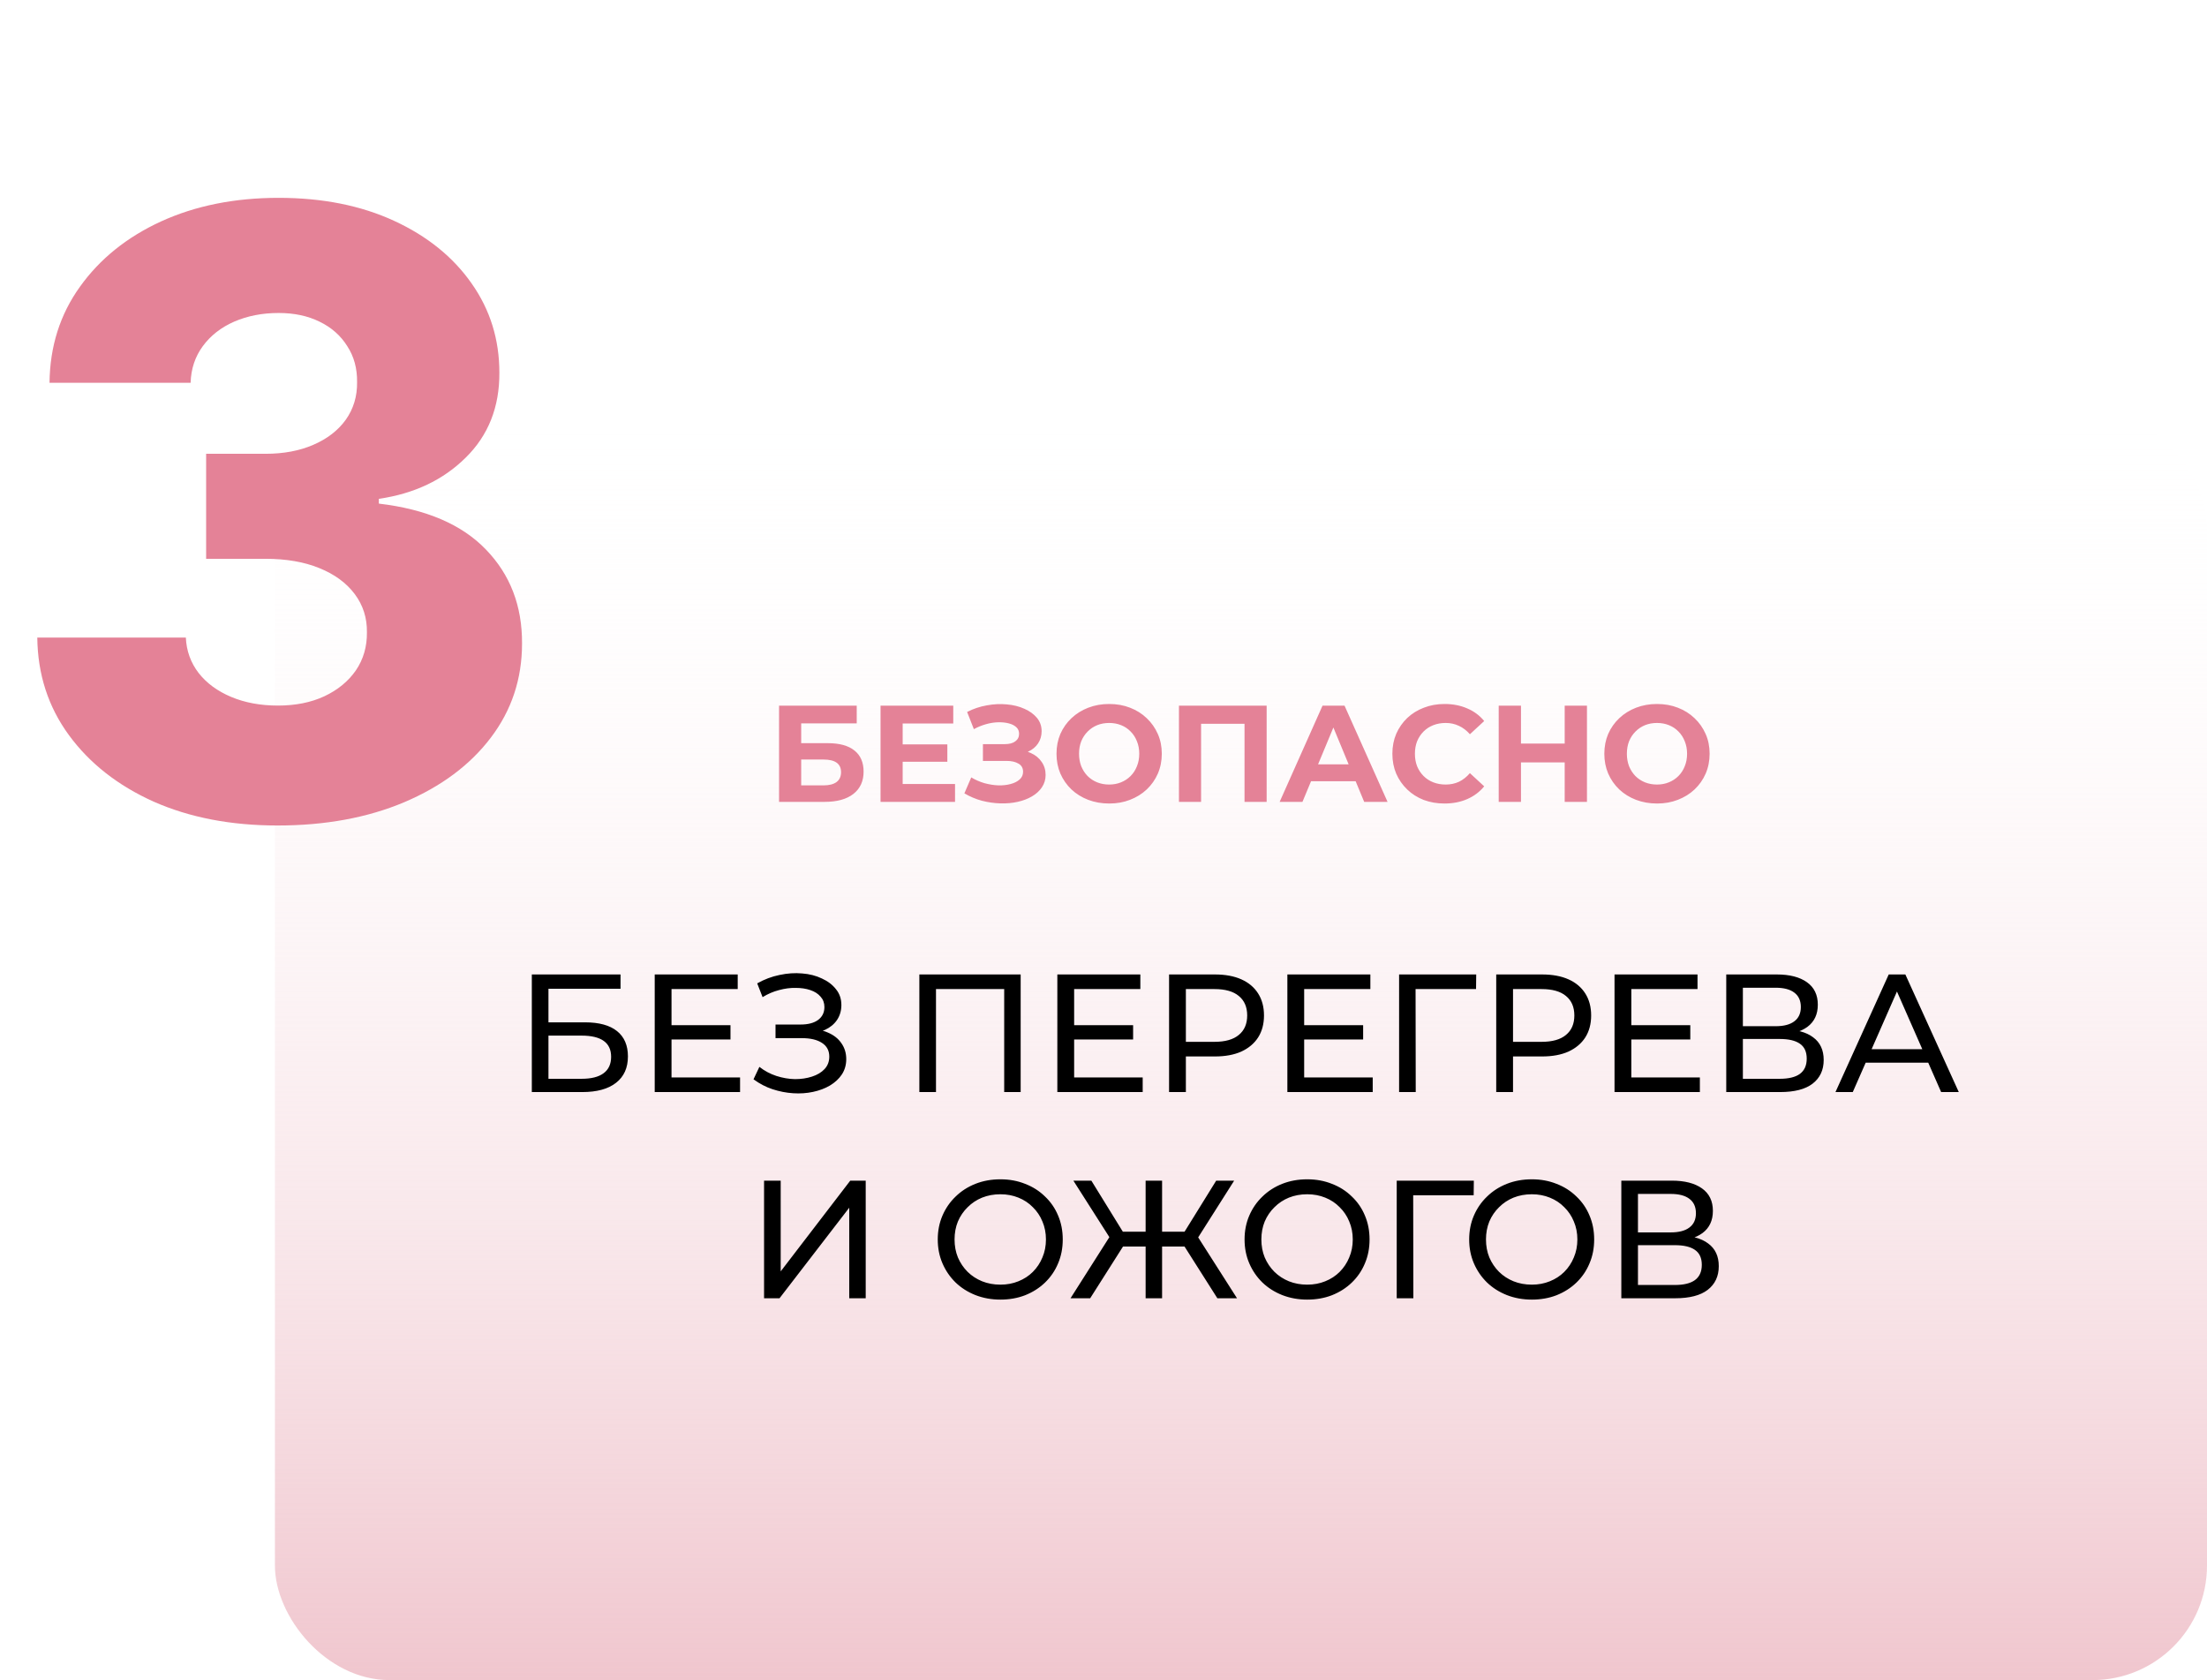
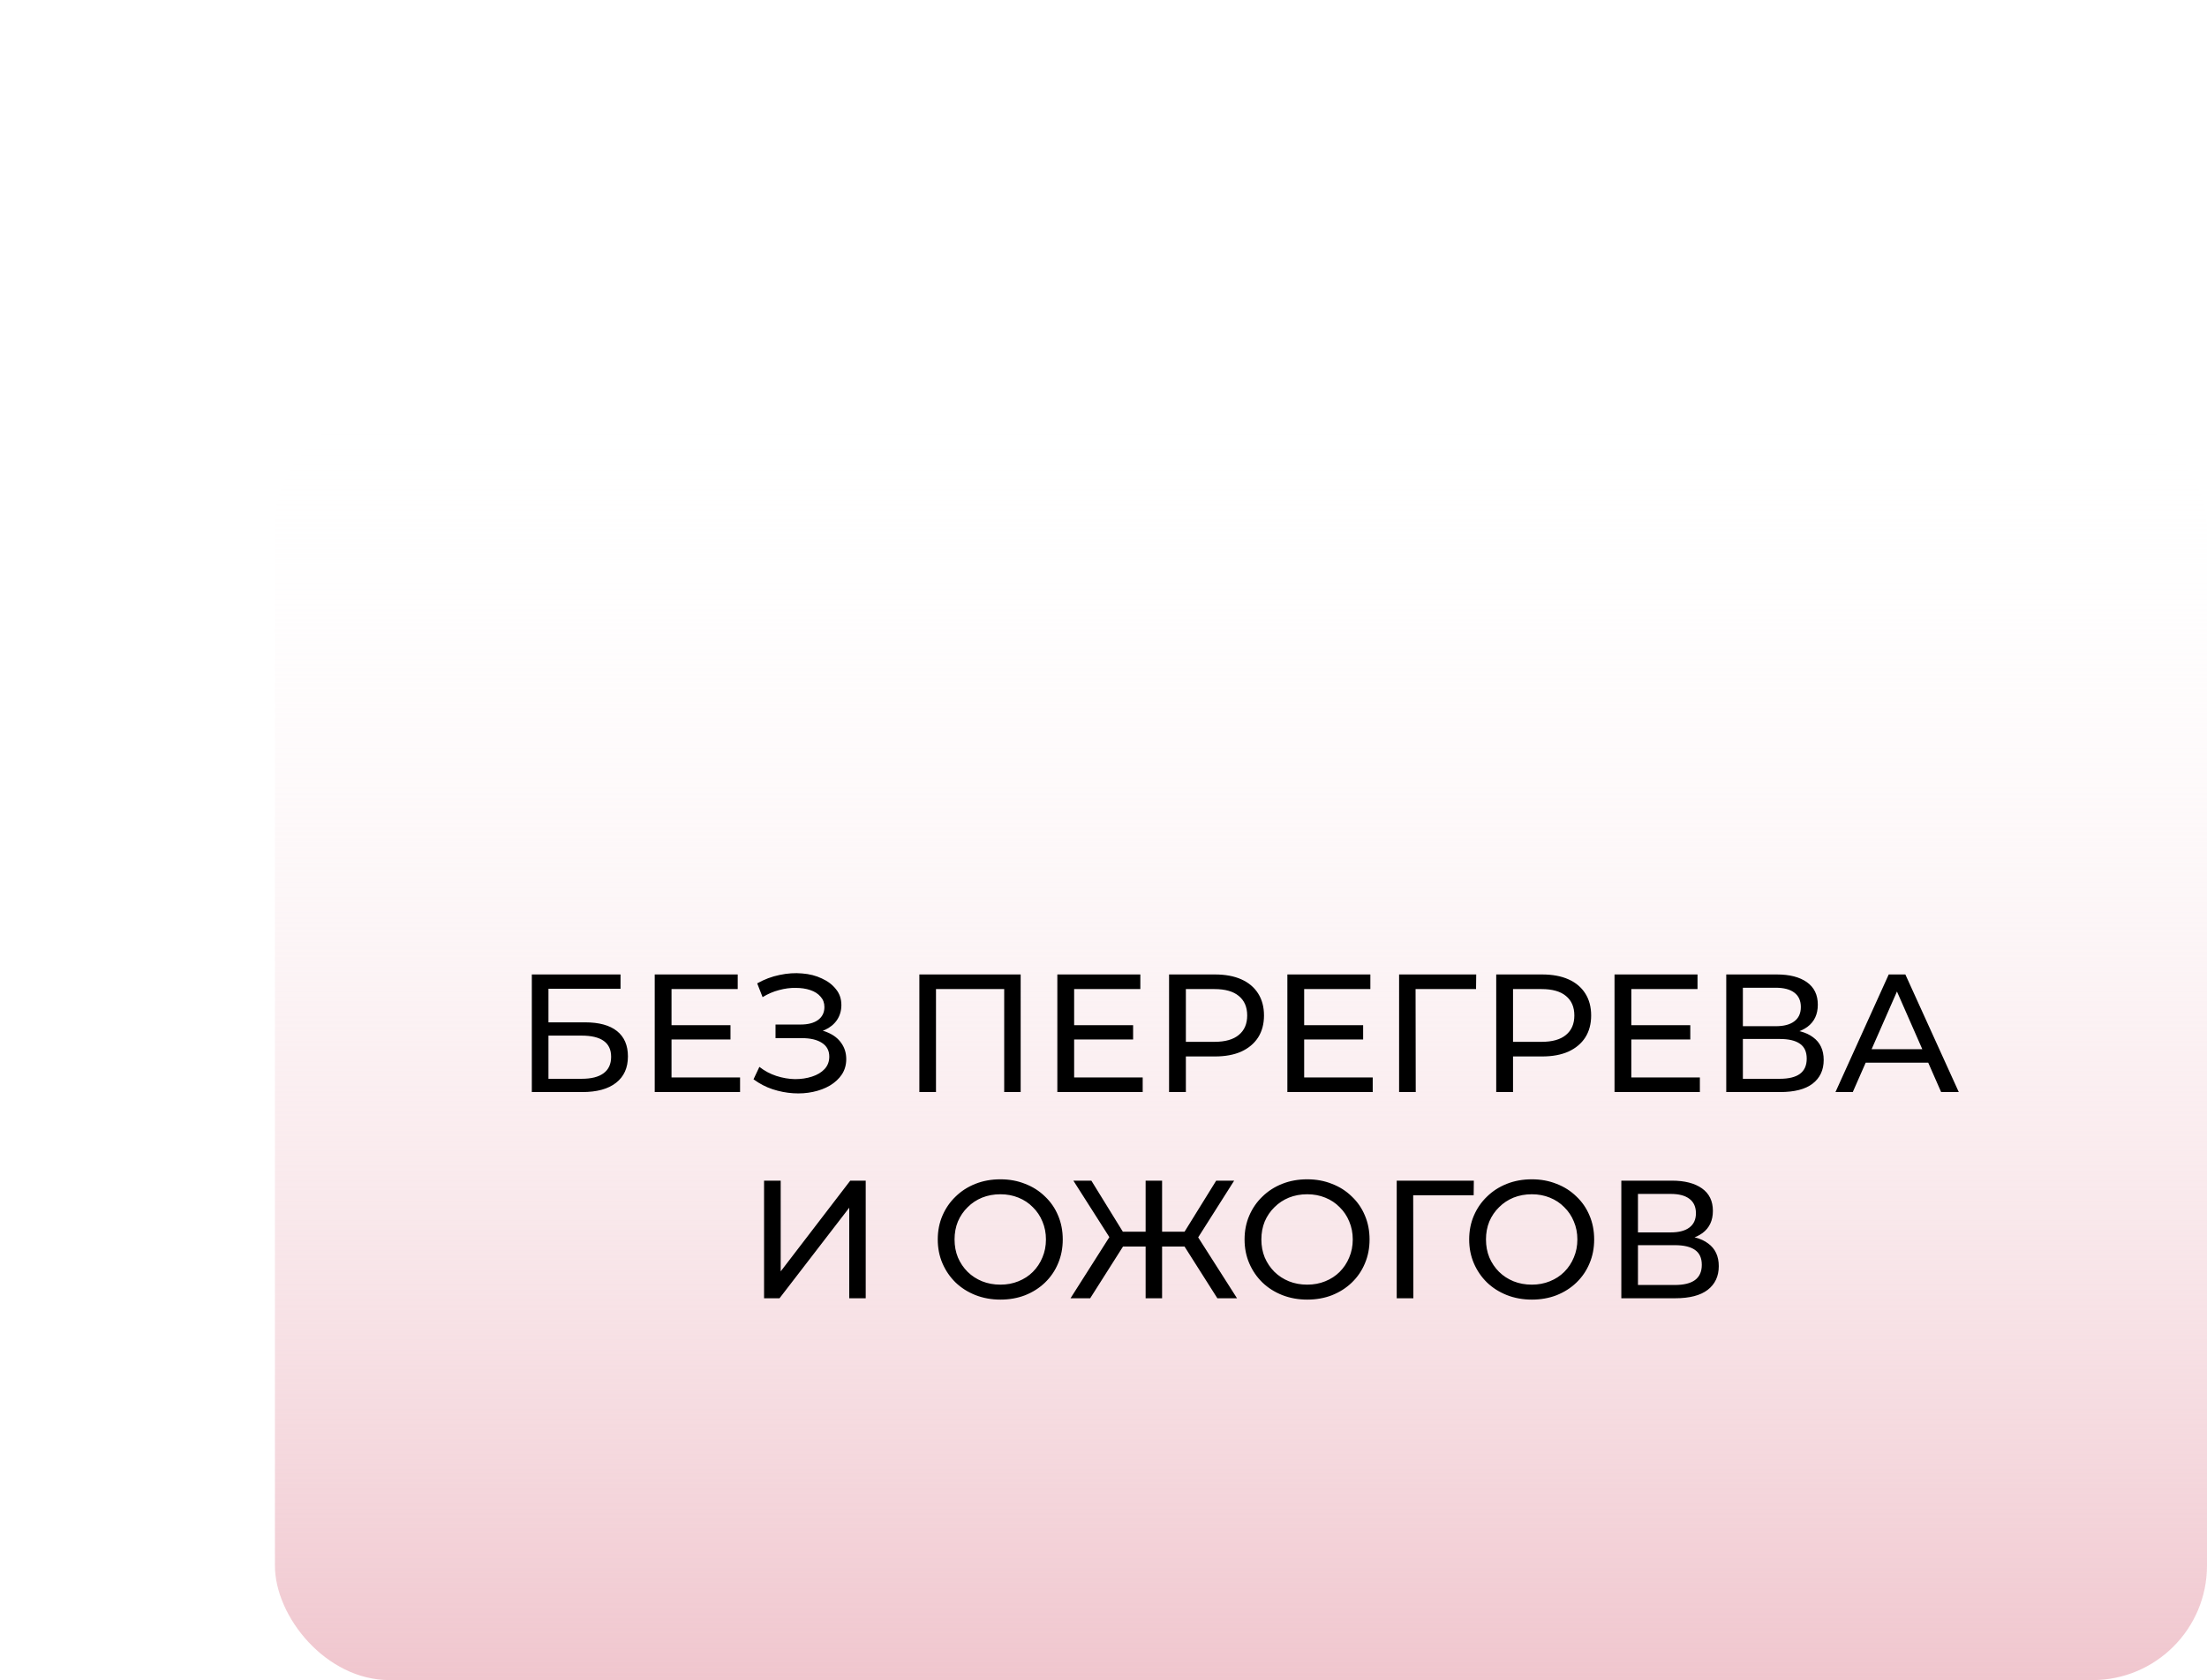
<svg xmlns="http://www.w3.org/2000/svg" width="289" height="220" viewBox="0 0 289 220" fill="none">
  <rect x="36" y="54" width="253" height="166" rx="15" fill="url(#paint0_linear_1995_36)" />
-   <path d="M36.328 108.094C30.234 108.094 24.831 107.052 20.117 104.969C15.43 102.859 11.732 99.956 9.023 96.258C6.315 92.56 4.935 88.302 4.883 83.484H24.336C24.414 85.229 24.974 86.779 26.016 88.133C27.057 89.461 28.477 90.503 30.273 91.258C32.07 92.013 34.115 92.391 36.406 92.391C38.698 92.391 40.716 91.987 42.461 91.18C44.232 90.346 45.612 89.213 46.602 87.781C47.591 86.323 48.073 84.656 48.047 82.781C48.073 80.906 47.539 79.24 46.445 77.781C45.352 76.323 43.802 75.19 41.797 74.383C39.818 73.576 37.474 73.172 34.766 73.172H26.992V59.422H34.766C37.135 59.422 39.219 59.031 41.016 58.25C42.839 57.469 44.258 56.375 45.273 54.969C46.289 53.536 46.784 51.896 46.758 50.047C46.784 48.25 46.354 46.675 45.469 45.32C44.609 43.94 43.398 42.872 41.836 42.117C40.3 41.362 38.516 40.984 36.484 40.984C34.349 40.984 32.409 41.362 30.664 42.117C28.945 42.872 27.578 43.94 26.562 45.32C25.547 46.7 25.013 48.302 24.961 50.125H6.484C6.536 45.359 7.865 41.167 10.469 37.547C13.073 33.901 16.615 31.049 21.094 28.992C25.599 26.935 30.729 25.906 36.484 25.906C42.214 25.906 47.253 26.909 51.602 28.914C55.95 30.919 59.336 33.654 61.758 37.117C64.18 40.555 65.391 44.448 65.391 48.797C65.417 53.302 63.945 57.013 60.977 59.93C58.034 62.846 54.245 64.643 49.609 65.32V65.945C55.807 66.674 60.482 68.68 63.633 71.961C66.81 75.242 68.385 79.344 68.359 84.266C68.359 88.901 66.992 93.016 64.258 96.609C61.55 100.177 57.773 102.99 52.93 105.047C48.112 107.078 42.578 108.094 36.328 108.094Z" fill="#E48297" />
-   <path d="M102.015 105V92.4H112.185V94.722H104.913V97.314H108.405C109.929 97.314 111.087 97.632 111.879 98.268C112.683 98.904 113.085 99.828 113.085 101.04C113.085 102.288 112.641 103.26 111.753 103.956C110.865 104.652 109.611 105 107.991 105H102.015ZM104.913 102.84H107.829C108.573 102.84 109.143 102.696 109.539 102.408C109.935 102.108 110.133 101.676 110.133 101.112C110.133 100.008 109.365 99.456 107.829 99.456H104.913V102.84ZM117.986 97.476H124.052V99.744H117.986V97.476ZM118.202 102.66H125.06V105H115.304V92.4H124.826V94.74H118.202V102.66ZM126.282 103.884L127.182 101.796C127.722 102.12 128.298 102.372 128.91 102.552C129.534 102.72 130.14 102.816 130.728 102.84C131.328 102.852 131.868 102.792 132.348 102.66C132.84 102.528 133.23 102.33 133.518 102.066C133.818 101.802 133.968 101.466 133.968 101.058C133.968 100.578 133.77 100.224 133.374 99.996C132.978 99.756 132.45 99.636 131.79 99.636H128.712V97.44H131.574C132.162 97.44 132.618 97.32 132.942 97.08C133.278 96.84 133.446 96.51 133.446 96.09C133.446 95.73 133.326 95.442 133.086 95.226C132.846 94.998 132.516 94.83 132.096 94.722C131.688 94.614 131.226 94.566 130.71 94.578C130.194 94.59 129.66 94.674 129.108 94.83C128.556 94.986 128.028 95.202 127.524 95.478L126.642 93.228C127.458 92.808 128.316 92.52 129.216 92.364C130.128 92.196 131.004 92.154 131.844 92.238C132.696 92.31 133.464 92.502 134.148 92.814C134.832 93.114 135.378 93.51 135.786 94.002C136.194 94.494 136.398 95.076 136.398 95.748C136.398 96.348 136.242 96.882 135.93 97.35C135.618 97.818 135.18 98.178 134.616 98.43C134.064 98.682 133.428 98.808 132.708 98.808L132.78 98.16C133.62 98.16 134.346 98.304 134.958 98.592C135.582 98.868 136.062 99.258 136.398 99.762C136.746 100.254 136.92 100.824 136.92 101.472C136.92 102.072 136.758 102.612 136.434 103.092C136.122 103.56 135.69 103.956 135.138 104.28C134.586 104.604 133.956 104.844 133.248 105C132.54 105.156 131.784 105.222 130.98 105.198C130.188 105.174 129.39 105.06 128.586 104.856C127.782 104.64 127.014 104.316 126.282 103.884ZM145.258 105.216C144.262 105.216 143.338 105.054 142.486 104.73C141.646 104.406 140.914 103.95 140.29 103.362C139.678 102.774 139.198 102.084 138.85 101.292C138.514 100.5 138.346 99.636 138.346 98.7C138.346 97.764 138.514 96.9 138.85 96.108C139.198 95.316 139.684 94.626 140.308 94.038C140.932 93.45 141.664 92.994 142.504 92.67C143.344 92.346 144.256 92.184 145.24 92.184C146.236 92.184 147.148 92.346 147.976 92.67C148.816 92.994 149.542 93.45 150.154 94.038C150.778 94.626 151.264 95.316 151.612 96.108C151.96 96.888 152.134 97.752 152.134 98.7C152.134 99.636 151.96 100.506 151.612 101.31C151.264 102.102 150.778 102.792 150.154 103.38C149.542 103.956 148.816 104.406 147.976 104.73C147.148 105.054 146.242 105.216 145.258 105.216ZM145.24 102.732C145.804 102.732 146.32 102.636 146.788 102.444C147.268 102.252 147.688 101.976 148.048 101.616C148.408 101.256 148.684 100.83 148.876 100.338C149.08 99.846 149.182 99.3 149.182 98.7C149.182 98.1 149.08 97.554 148.876 97.062C148.684 96.57 148.408 96.144 148.048 95.784C147.7 95.424 147.286 95.148 146.806 94.956C146.326 94.764 145.804 94.668 145.24 94.668C144.676 94.668 144.154 94.764 143.674 94.956C143.206 95.148 142.792 95.424 142.432 95.784C142.072 96.144 141.79 96.57 141.586 97.062C141.394 97.554 141.298 98.1 141.298 98.7C141.298 99.288 141.394 99.834 141.586 100.338C141.79 100.83 142.066 101.256 142.414 101.616C142.774 101.976 143.194 102.252 143.674 102.444C144.154 102.636 144.676 102.732 145.24 102.732ZM154.38 105V92.4H165.864V105H162.966V94.11L163.632 94.776H156.612L157.278 94.11V105H154.38ZM167.566 105L173.182 92.4H176.062L181.696 105H178.636L174.028 93.876H175.18L170.554 105H167.566ZM170.374 102.3L171.148 100.086H177.628L178.42 102.3H170.374ZM189.149 105.216C188.177 105.216 187.271 105.06 186.431 104.748C185.603 104.424 184.883 103.968 184.271 103.38C183.659 102.792 183.179 102.102 182.831 101.31C182.495 100.518 182.327 99.648 182.327 98.7C182.327 97.752 182.495 96.882 182.831 96.09C183.179 95.298 183.659 94.608 184.271 94.02C184.895 93.432 185.621 92.982 186.449 92.67C187.277 92.346 188.183 92.184 189.167 92.184C190.259 92.184 191.243 92.376 192.119 92.76C193.007 93.132 193.751 93.684 194.351 94.416L192.479 96.144C192.047 95.652 191.567 95.286 191.039 95.046C190.511 94.794 189.935 94.668 189.311 94.668C188.723 94.668 188.183 94.764 187.691 94.956C187.199 95.148 186.773 95.424 186.413 95.784C186.053 96.144 185.771 96.57 185.567 97.062C185.375 97.554 185.279 98.1 185.279 98.7C185.279 99.3 185.375 99.846 185.567 100.338C185.771 100.83 186.053 101.256 186.413 101.616C186.773 101.976 187.199 102.252 187.691 102.444C188.183 102.636 188.723 102.732 189.311 102.732C189.935 102.732 190.511 102.612 191.039 102.372C191.567 102.12 192.047 101.742 192.479 101.238L194.351 102.966C193.751 103.698 193.007 104.256 192.119 104.64C191.243 105.024 190.253 105.216 189.149 105.216ZM204.892 92.4H207.808V105H204.892V92.4ZM199.168 105H196.252V92.4H199.168V105ZM205.108 99.834H198.952V97.368H205.108V99.834ZM216.994 105.216C215.998 105.216 215.074 105.054 214.222 104.73C213.382 104.406 212.65 103.95 212.026 103.362C211.414 102.774 210.934 102.084 210.586 101.292C210.25 100.5 210.082 99.636 210.082 98.7C210.082 97.764 210.25 96.9 210.586 96.108C210.934 95.316 211.42 94.626 212.044 94.038C212.668 93.45 213.4 92.994 214.24 92.67C215.08 92.346 215.992 92.184 216.976 92.184C217.972 92.184 218.884 92.346 219.712 92.67C220.552 92.994 221.278 93.45 221.89 94.038C222.514 94.626 223 95.316 223.348 96.108C223.696 96.888 223.87 97.752 223.87 98.7C223.87 99.636 223.696 100.506 223.348 101.31C223 102.102 222.514 102.792 221.89 103.38C221.278 103.956 220.552 104.406 219.712 104.73C218.884 105.054 217.978 105.216 216.994 105.216ZM216.976 102.732C217.54 102.732 218.056 102.636 218.524 102.444C219.004 102.252 219.424 101.976 219.784 101.616C220.144 101.256 220.42 100.83 220.612 100.338C220.816 99.846 220.918 99.3 220.918 98.7C220.918 98.1 220.816 97.554 220.612 97.062C220.42 96.57 220.144 96.144 219.784 95.784C219.436 95.424 219.022 95.148 218.542 94.956C218.062 94.764 217.54 94.668 216.976 94.668C216.412 94.668 215.89 94.764 215.41 94.956C214.942 95.148 214.528 95.424 214.168 95.784C213.808 96.144 213.526 96.57 213.322 97.062C213.13 97.554 213.034 98.1 213.034 98.7C213.034 99.288 213.13 99.834 213.322 100.338C213.526 100.83 213.802 101.256 214.15 101.616C214.51 101.976 214.93 102.252 215.41 102.444C215.89 102.636 216.412 102.732 216.976 102.732Z" fill="#E48297" />
-   <path d="M69.641 143V127.6H81.257V129.47H71.819V133.87H76.615C78.448 133.87 79.842 134.251 80.795 135.014C81.749 135.777 82.225 136.884 82.225 138.336C82.225 139.832 81.704 140.983 80.663 141.79C79.636 142.597 78.162 143 76.241 143H69.641ZM71.819 141.262H76.153C77.429 141.262 78.39 141.02 79.035 140.536C79.695 140.052 80.025 139.333 80.025 138.38C80.025 136.532 78.734 135.608 76.153 135.608H71.819V141.262ZM87.735 134.244H95.655V136.114H87.735V134.244ZM87.933 141.086H96.909V143H85.733V127.6H96.601V129.514H87.933V141.086ZM98.67 141.328L99.44 139.7C100.114 140.228 100.855 140.624 101.662 140.888C102.483 141.152 103.297 141.291 104.104 141.306C104.91 141.306 105.651 141.196 106.326 140.976C107.015 140.756 107.565 140.426 107.976 139.986C108.386 139.546 108.592 139.003 108.592 138.358C108.592 137.566 108.269 136.965 107.624 136.554C106.993 136.143 106.113 135.938 104.984 135.938H101.552V134.156H104.83C105.812 134.156 106.575 133.958 107.118 133.562C107.675 133.151 107.954 132.587 107.954 131.868C107.954 131.325 107.785 130.871 107.448 130.504C107.125 130.123 106.678 129.837 106.106 129.646C105.548 129.455 104.91 129.36 104.192 129.36C103.488 129.345 102.762 129.441 102.014 129.646C101.266 129.837 100.547 130.145 99.858 130.57L99.154 128.766C100.092 128.238 101.068 127.871 102.08 127.666C103.106 127.446 104.096 127.38 105.05 127.468C106.003 127.541 106.861 127.761 107.624 128.128C108.401 128.48 109.017 128.949 109.472 129.536C109.941 130.108 110.176 130.797 110.176 131.604C110.176 132.337 109.985 132.99 109.604 133.562C109.222 134.119 108.694 134.552 108.02 134.86C107.345 135.153 106.56 135.3 105.666 135.3L105.754 134.706C106.78 134.706 107.668 134.875 108.416 135.212C109.178 135.535 109.765 135.997 110.176 136.598C110.601 137.199 110.814 137.896 110.814 138.688C110.814 139.436 110.623 140.103 110.242 140.69C109.86 141.262 109.34 141.746 108.68 142.142C108.034 142.523 107.294 142.802 106.458 142.978C105.636 143.154 104.771 143.213 103.862 143.154C102.952 143.095 102.05 142.919 101.156 142.626C100.276 142.333 99.447 141.9 98.67 141.328ZM120.387 143V127.6H133.653V143H131.497V128.942L132.025 129.514H122.015L122.565 128.942V143H120.387ZM140.458 134.244H148.378V136.114H140.458V134.244ZM140.656 141.086H149.632V143H138.456V127.6H149.324V129.514H140.656V141.086ZM153.086 143V127.6H159.092C160.442 127.6 161.593 127.813 162.546 128.238C163.5 128.663 164.233 129.279 164.746 130.086C165.26 130.893 165.516 131.853 165.516 132.968C165.516 134.083 165.26 135.043 164.746 135.85C164.233 136.642 163.5 137.258 162.546 137.698C161.593 138.123 160.442 138.336 159.092 138.336H154.296L155.286 137.302V143H153.086ZM155.286 137.522L154.296 136.422H159.026C160.434 136.422 161.498 136.121 162.216 135.52C162.95 134.919 163.316 134.068 163.316 132.968C163.316 131.868 162.95 131.017 162.216 130.416C161.498 129.815 160.434 129.514 159.026 129.514H154.296L155.286 128.414V137.522ZM170.579 134.244H178.499V136.114H170.579V134.244ZM170.777 141.086H179.753V143H168.577V127.6H179.445V129.514H170.777V141.086ZM183.208 143V127.6H193.306L193.284 129.514H184.836L185.364 128.964L185.386 143H183.208ZM195.926 143V127.6H201.932C203.282 127.6 204.433 127.813 205.386 128.238C206.34 128.663 207.073 129.279 207.586 130.086C208.1 130.893 208.356 131.853 208.356 132.968C208.356 134.083 208.1 135.043 207.586 135.85C207.073 136.642 206.34 137.258 205.386 137.698C204.433 138.123 203.282 138.336 201.932 138.336H197.136L198.126 137.302V143H195.926ZM198.126 137.522L197.136 136.422H201.866C203.274 136.422 204.338 136.121 205.056 135.52C205.79 134.919 206.156 134.068 206.156 132.968C206.156 131.868 205.79 131.017 205.056 130.416C204.338 129.815 203.274 129.514 201.866 129.514H197.136L198.126 128.414V137.522ZM213.419 134.244H221.339V136.114H213.419V134.244ZM213.617 141.086H222.593V143H211.417V127.6H222.285V129.514H213.617V141.086ZM226.047 143V127.6H232.669C234.341 127.6 235.654 127.937 236.607 128.612C237.561 129.287 238.037 130.269 238.037 131.56C238.037 132.821 237.583 133.789 236.673 134.464C235.764 135.124 234.569 135.454 233.087 135.454L233.483 134.794C235.199 134.794 236.512 135.139 237.421 135.828C238.345 136.503 238.807 137.493 238.807 138.798C238.807 140.118 238.323 141.152 237.355 141.9C236.402 142.633 234.979 143 233.087 143H226.047ZM228.225 141.262H233.043C234.217 141.262 235.097 141.049 235.683 140.624C236.285 140.184 236.585 139.517 236.585 138.622C236.585 137.727 236.285 137.075 235.683 136.664C235.097 136.253 234.217 136.048 233.043 136.048H228.225V141.262ZM228.225 134.376H232.515C233.586 134.376 234.4 134.163 234.957 133.738C235.529 133.313 235.815 132.689 235.815 131.868C235.815 131.032 235.529 130.401 234.957 129.976C234.4 129.551 233.586 129.338 232.515 129.338H228.225V134.376ZM240.349 143L247.323 127.6H249.501L256.497 143H254.187L247.961 128.832H248.841L242.615 143H240.349ZM243.319 139.15L243.913 137.39H252.581L253.219 139.15H243.319ZM100.052 170V154.6H102.23V166.48L111.338 154.6H113.362V170H111.206V158.142L102.076 170H100.052ZM131.002 170.176C129.828 170.176 128.736 169.978 127.724 169.582C126.726 169.186 125.861 168.636 125.128 167.932C124.394 167.213 123.822 166.377 123.412 165.424C123.001 164.471 122.796 163.429 122.796 162.3C122.796 161.171 123.001 160.129 123.412 159.176C123.822 158.223 124.394 157.394 125.128 156.69C125.861 155.971 126.726 155.414 127.724 155.018C128.721 154.622 129.814 154.424 131.002 154.424C132.175 154.424 133.253 154.622 134.236 155.018C135.233 155.399 136.098 155.949 136.832 156.668C137.58 157.372 138.152 158.201 138.548 159.154C138.958 160.107 139.164 161.156 139.164 162.3C139.164 163.444 138.958 164.493 138.548 165.446C138.152 166.399 137.58 167.235 136.832 167.954C136.098 168.658 135.233 169.208 134.236 169.604C133.253 169.985 132.175 170.176 131.002 170.176ZM131.002 168.218C131.852 168.218 132.637 168.071 133.356 167.778C134.089 167.485 134.72 167.074 135.248 166.546C135.79 166.003 136.208 165.373 136.502 164.654C136.81 163.935 136.964 163.151 136.964 162.3C136.964 161.449 136.81 160.665 136.502 159.946C136.208 159.227 135.79 158.604 135.248 158.076C134.72 157.533 134.089 157.115 133.356 156.822C132.637 156.529 131.852 156.382 131.002 156.382C130.136 156.382 129.337 156.529 128.604 156.822C127.885 157.115 127.254 157.533 126.712 158.076C126.169 158.604 125.744 159.227 125.436 159.946C125.142 160.665 124.996 161.449 124.996 162.3C124.996 163.151 125.142 163.935 125.436 164.654C125.744 165.373 126.169 166.003 126.712 166.546C127.254 167.074 127.885 167.485 128.604 167.778C129.337 168.071 130.136 168.218 131.002 168.218ZM159.41 170L154.592 162.41L156.44 161.31L161.984 170H159.41ZM151.512 163.224V161.288H156.022V163.224H151.512ZM156.572 162.542L154.526 162.234L159.256 154.6H161.61L156.572 162.542ZM142.756 170H140.182L145.704 161.31L147.574 162.41L142.756 170ZM152.172 170H150.016V154.6H152.172V170ZM150.676 163.224H146.144V161.288H150.676V163.224ZM145.616 162.542L140.556 154.6H142.91L147.618 162.234L145.616 162.542ZM171.178 170.176C170.004 170.176 168.912 169.978 167.9 169.582C166.902 169.186 166.037 168.636 165.304 167.932C164.57 167.213 163.998 166.377 163.588 165.424C163.177 164.471 162.972 163.429 162.972 162.3C162.972 161.171 163.177 160.129 163.588 159.176C163.998 158.223 164.57 157.394 165.304 156.69C166.037 155.971 166.902 155.414 167.9 155.018C168.897 154.622 169.99 154.424 171.178 154.424C172.351 154.424 173.429 154.622 174.412 155.018C175.409 155.399 176.274 155.949 177.008 156.668C177.756 157.372 178.328 158.201 178.724 159.154C179.134 160.107 179.34 161.156 179.34 162.3C179.34 163.444 179.134 164.493 178.724 165.446C178.328 166.399 177.756 167.235 177.008 167.954C176.274 168.658 175.409 169.208 174.412 169.604C173.429 169.985 172.351 170.176 171.178 170.176ZM171.178 168.218C172.028 168.218 172.813 168.071 173.532 167.778C174.265 167.485 174.896 167.074 175.424 166.546C175.966 166.003 176.384 165.373 176.678 164.654C176.986 163.935 177.14 163.151 177.14 162.3C177.14 161.449 176.986 160.665 176.678 159.946C176.384 159.227 175.966 158.604 175.424 158.076C174.896 157.533 174.265 157.115 173.532 156.822C172.813 156.529 172.028 156.382 171.178 156.382C170.312 156.382 169.513 156.529 168.78 156.822C168.061 157.115 167.43 157.533 166.888 158.076C166.345 158.604 165.92 159.227 165.612 159.946C165.318 160.665 165.172 161.449 165.172 162.3C165.172 163.151 165.318 163.935 165.612 164.654C165.92 165.373 166.345 166.003 166.888 166.546C167.43 167.074 168.061 167.485 168.78 167.778C169.513 168.071 170.312 168.218 171.178 168.218ZM182.896 170V154.6H192.994L192.972 156.514H184.524L185.052 155.964L185.074 170H182.896ZM200.59 170.176C199.416 170.176 198.324 169.978 197.312 169.582C196.314 169.186 195.449 168.636 194.716 167.932C193.982 167.213 193.41 166.377 193 165.424C192.589 164.471 192.384 163.429 192.384 162.3C192.384 161.171 192.589 160.129 193 159.176C193.41 158.223 193.982 157.394 194.716 156.69C195.449 155.971 196.314 155.414 197.312 155.018C198.309 154.622 199.402 154.424 200.59 154.424C201.763 154.424 202.841 154.622 203.824 155.018C204.821 155.399 205.686 155.949 206.42 156.668C207.168 157.372 207.74 158.201 208.136 159.154C208.546 160.107 208.752 161.156 208.752 162.3C208.752 163.444 208.546 164.493 208.136 165.446C207.74 166.399 207.168 167.235 206.42 167.954C205.686 168.658 204.821 169.208 203.824 169.604C202.841 169.985 201.763 170.176 200.59 170.176ZM200.59 168.218C201.44 168.218 202.225 168.071 202.944 167.778C203.677 167.485 204.308 167.074 204.836 166.546C205.378 166.003 205.796 165.373 206.09 164.654C206.398 163.935 206.552 163.151 206.552 162.3C206.552 161.449 206.398 160.665 206.09 159.946C205.796 159.227 205.378 158.604 204.836 158.076C204.308 157.533 203.677 157.115 202.944 156.822C202.225 156.529 201.44 156.382 200.59 156.382C199.724 156.382 198.925 156.529 198.192 156.822C197.473 157.115 196.842 157.533 196.3 158.076C195.757 158.604 195.332 159.227 195.024 159.946C194.73 160.665 194.584 161.449 194.584 162.3C194.584 163.151 194.73 163.935 195.024 164.654C195.332 165.373 195.757 166.003 196.3 166.546C196.842 167.074 197.473 167.485 198.192 167.778C198.925 168.071 199.724 168.218 200.59 168.218ZM212.308 170V154.6H218.93C220.602 154.6 221.915 154.937 222.868 155.612C223.821 156.287 224.298 157.269 224.298 158.56C224.298 159.821 223.843 160.789 222.934 161.464C222.025 162.124 220.829 162.454 219.348 162.454L219.744 161.794C221.46 161.794 222.773 162.139 223.682 162.828C224.606 163.503 225.068 164.493 225.068 165.798C225.068 167.118 224.584 168.152 223.616 168.9C222.663 169.633 221.24 170 219.348 170H212.308ZM214.486 168.262H219.304C220.477 168.262 221.357 168.049 221.944 167.624C222.545 167.184 222.846 166.517 222.846 165.622C222.846 164.727 222.545 164.075 221.944 163.664C221.357 163.253 220.477 163.048 219.304 163.048H214.486V168.262ZM214.486 161.376H218.776C219.847 161.376 220.661 161.163 221.218 160.738C221.79 160.313 222.076 159.689 222.076 158.868C222.076 158.032 221.79 157.401 221.218 156.976C220.661 156.551 219.847 156.338 218.776 156.338H214.486V161.376Z" fill="black" />
+   <path d="M69.641 143V127.6H81.257V129.47H71.819V133.87H76.615C78.448 133.87 79.842 134.251 80.795 135.014C81.749 135.777 82.225 136.884 82.225 138.336C82.225 139.832 81.704 140.983 80.663 141.79C79.636 142.597 78.162 143 76.241 143H69.641ZM71.819 141.262H76.153C77.429 141.262 78.39 141.02 79.035 140.536C79.695 140.052 80.025 139.333 80.025 138.38C80.025 136.532 78.734 135.608 76.153 135.608H71.819V141.262ZM87.735 134.244H95.655V136.114H87.735V134.244ZM87.933 141.086H96.909V143H85.733V127.6H96.601V129.514H87.933V141.086ZM98.67 141.328L99.44 139.7C100.114 140.228 100.855 140.624 101.662 140.888C102.483 141.152 103.297 141.291 104.104 141.306C104.91 141.306 105.651 141.196 106.326 140.976C107.015 140.756 107.565 140.426 107.976 139.986C108.386 139.546 108.592 139.003 108.592 138.358C108.592 137.566 108.269 136.965 107.624 136.554C106.993 136.143 106.113 135.938 104.984 135.938H101.552V134.156H104.83C105.812 134.156 106.575 133.958 107.118 133.562C107.675 133.151 107.954 132.587 107.954 131.868C107.954 131.325 107.785 130.871 107.448 130.504C107.125 130.123 106.678 129.837 106.106 129.646C105.548 129.455 104.91 129.36 104.192 129.36C103.488 129.345 102.762 129.441 102.014 129.646C101.266 129.837 100.547 130.145 99.858 130.57L99.154 128.766C100.092 128.238 101.068 127.871 102.08 127.666C103.106 127.446 104.096 127.38 105.05 127.468C106.003 127.541 106.861 127.761 107.624 128.128C108.401 128.48 109.017 128.949 109.472 129.536C109.941 130.108 110.176 130.797 110.176 131.604C110.176 132.337 109.985 132.99 109.604 133.562C109.222 134.119 108.694 134.552 108.02 134.86C107.345 135.153 106.56 135.3 105.666 135.3L105.754 134.706C106.78 134.706 107.668 134.875 108.416 135.212C109.178 135.535 109.765 135.997 110.176 136.598C110.601 137.199 110.814 137.896 110.814 138.688C110.814 139.436 110.623 140.103 110.242 140.69C109.86 141.262 109.34 141.746 108.68 142.142C108.034 142.523 107.294 142.802 106.458 142.978C105.636 143.154 104.771 143.213 103.862 143.154C102.952 143.095 102.05 142.919 101.156 142.626C100.276 142.333 99.447 141.9 98.67 141.328ZM120.387 143V127.6H133.653V143H131.497V128.942L132.025 129.514H122.015L122.565 128.942V143H120.387ZM140.458 134.244H148.378V136.114H140.458V134.244ZM140.656 141.086H149.632V143H138.456V127.6H149.324V129.514H140.656V141.086ZM153.086 143V127.6H159.092C160.442 127.6 161.593 127.813 162.546 128.238C163.5 128.663 164.233 129.279 164.746 130.086C165.26 130.893 165.516 131.853 165.516 132.968C165.516 134.083 165.26 135.043 164.746 135.85C164.233 136.642 163.5 137.258 162.546 137.698C161.593 138.123 160.442 138.336 159.092 138.336H154.296L155.286 137.302V143H153.086M155.286 137.522L154.296 136.422H159.026C160.434 136.422 161.498 136.121 162.216 135.52C162.95 134.919 163.316 134.068 163.316 132.968C163.316 131.868 162.95 131.017 162.216 130.416C161.498 129.815 160.434 129.514 159.026 129.514H154.296L155.286 128.414V137.522ZM170.579 134.244H178.499V136.114H170.579V134.244ZM170.777 141.086H179.753V143H168.577V127.6H179.445V129.514H170.777V141.086ZM183.208 143V127.6H193.306L193.284 129.514H184.836L185.364 128.964L185.386 143H183.208ZM195.926 143V127.6H201.932C203.282 127.6 204.433 127.813 205.386 128.238C206.34 128.663 207.073 129.279 207.586 130.086C208.1 130.893 208.356 131.853 208.356 132.968C208.356 134.083 208.1 135.043 207.586 135.85C207.073 136.642 206.34 137.258 205.386 137.698C204.433 138.123 203.282 138.336 201.932 138.336H197.136L198.126 137.302V143H195.926ZM198.126 137.522L197.136 136.422H201.866C203.274 136.422 204.338 136.121 205.056 135.52C205.79 134.919 206.156 134.068 206.156 132.968C206.156 131.868 205.79 131.017 205.056 130.416C204.338 129.815 203.274 129.514 201.866 129.514H197.136L198.126 128.414V137.522ZM213.419 134.244H221.339V136.114H213.419V134.244ZM213.617 141.086H222.593V143H211.417V127.6H222.285V129.514H213.617V141.086ZM226.047 143V127.6H232.669C234.341 127.6 235.654 127.937 236.607 128.612C237.561 129.287 238.037 130.269 238.037 131.56C238.037 132.821 237.583 133.789 236.673 134.464C235.764 135.124 234.569 135.454 233.087 135.454L233.483 134.794C235.199 134.794 236.512 135.139 237.421 135.828C238.345 136.503 238.807 137.493 238.807 138.798C238.807 140.118 238.323 141.152 237.355 141.9C236.402 142.633 234.979 143 233.087 143H226.047ZM228.225 141.262H233.043C234.217 141.262 235.097 141.049 235.683 140.624C236.285 140.184 236.585 139.517 236.585 138.622C236.585 137.727 236.285 137.075 235.683 136.664C235.097 136.253 234.217 136.048 233.043 136.048H228.225V141.262ZM228.225 134.376H232.515C233.586 134.376 234.4 134.163 234.957 133.738C235.529 133.313 235.815 132.689 235.815 131.868C235.815 131.032 235.529 130.401 234.957 129.976C234.4 129.551 233.586 129.338 232.515 129.338H228.225V134.376ZM240.349 143L247.323 127.6H249.501L256.497 143H254.187L247.961 128.832H248.841L242.615 143H240.349ZM243.319 139.15L243.913 137.39H252.581L253.219 139.15H243.319ZM100.052 170V154.6H102.23V166.48L111.338 154.6H113.362V170H111.206V158.142L102.076 170H100.052ZM131.002 170.176C129.828 170.176 128.736 169.978 127.724 169.582C126.726 169.186 125.861 168.636 125.128 167.932C124.394 167.213 123.822 166.377 123.412 165.424C123.001 164.471 122.796 163.429 122.796 162.3C122.796 161.171 123.001 160.129 123.412 159.176C123.822 158.223 124.394 157.394 125.128 156.69C125.861 155.971 126.726 155.414 127.724 155.018C128.721 154.622 129.814 154.424 131.002 154.424C132.175 154.424 133.253 154.622 134.236 155.018C135.233 155.399 136.098 155.949 136.832 156.668C137.58 157.372 138.152 158.201 138.548 159.154C138.958 160.107 139.164 161.156 139.164 162.3C139.164 163.444 138.958 164.493 138.548 165.446C138.152 166.399 137.58 167.235 136.832 167.954C136.098 168.658 135.233 169.208 134.236 169.604C133.253 169.985 132.175 170.176 131.002 170.176ZM131.002 168.218C131.852 168.218 132.637 168.071 133.356 167.778C134.089 167.485 134.72 167.074 135.248 166.546C135.79 166.003 136.208 165.373 136.502 164.654C136.81 163.935 136.964 163.151 136.964 162.3C136.964 161.449 136.81 160.665 136.502 159.946C136.208 159.227 135.79 158.604 135.248 158.076C134.72 157.533 134.089 157.115 133.356 156.822C132.637 156.529 131.852 156.382 131.002 156.382C130.136 156.382 129.337 156.529 128.604 156.822C127.885 157.115 127.254 157.533 126.712 158.076C126.169 158.604 125.744 159.227 125.436 159.946C125.142 160.665 124.996 161.449 124.996 162.3C124.996 163.151 125.142 163.935 125.436 164.654C125.744 165.373 126.169 166.003 126.712 166.546C127.254 167.074 127.885 167.485 128.604 167.778C129.337 168.071 130.136 168.218 131.002 168.218ZM159.41 170L154.592 162.41L156.44 161.31L161.984 170H159.41ZM151.512 163.224V161.288H156.022V163.224H151.512ZM156.572 162.542L154.526 162.234L159.256 154.6H161.61L156.572 162.542ZM142.756 170H140.182L145.704 161.31L147.574 162.41L142.756 170ZM152.172 170H150.016V154.6H152.172V170ZM150.676 163.224H146.144V161.288H150.676V163.224ZM145.616 162.542L140.556 154.6H142.91L147.618 162.234L145.616 162.542ZM171.178 170.176C170.004 170.176 168.912 169.978 167.9 169.582C166.902 169.186 166.037 168.636 165.304 167.932C164.57 167.213 163.998 166.377 163.588 165.424C163.177 164.471 162.972 163.429 162.972 162.3C162.972 161.171 163.177 160.129 163.588 159.176C163.998 158.223 164.57 157.394 165.304 156.69C166.037 155.971 166.902 155.414 167.9 155.018C168.897 154.622 169.99 154.424 171.178 154.424C172.351 154.424 173.429 154.622 174.412 155.018C175.409 155.399 176.274 155.949 177.008 156.668C177.756 157.372 178.328 158.201 178.724 159.154C179.134 160.107 179.34 161.156 179.34 162.3C179.34 163.444 179.134 164.493 178.724 165.446C178.328 166.399 177.756 167.235 177.008 167.954C176.274 168.658 175.409 169.208 174.412 169.604C173.429 169.985 172.351 170.176 171.178 170.176ZM171.178 168.218C172.028 168.218 172.813 168.071 173.532 167.778C174.265 167.485 174.896 167.074 175.424 166.546C175.966 166.003 176.384 165.373 176.678 164.654C176.986 163.935 177.14 163.151 177.14 162.3C177.14 161.449 176.986 160.665 176.678 159.946C176.384 159.227 175.966 158.604 175.424 158.076C174.896 157.533 174.265 157.115 173.532 156.822C172.813 156.529 172.028 156.382 171.178 156.382C170.312 156.382 169.513 156.529 168.78 156.822C168.061 157.115 167.43 157.533 166.888 158.076C166.345 158.604 165.92 159.227 165.612 159.946C165.318 160.665 165.172 161.449 165.172 162.3C165.172 163.151 165.318 163.935 165.612 164.654C165.92 165.373 166.345 166.003 166.888 166.546C167.43 167.074 168.061 167.485 168.78 167.778C169.513 168.071 170.312 168.218 171.178 168.218ZM182.896 170V154.6H192.994L192.972 156.514H184.524L185.052 155.964L185.074 170H182.896ZM200.59 170.176C199.416 170.176 198.324 169.978 197.312 169.582C196.314 169.186 195.449 168.636 194.716 167.932C193.982 167.213 193.41 166.377 193 165.424C192.589 164.471 192.384 163.429 192.384 162.3C192.384 161.171 192.589 160.129 193 159.176C193.41 158.223 193.982 157.394 194.716 156.69C195.449 155.971 196.314 155.414 197.312 155.018C198.309 154.622 199.402 154.424 200.59 154.424C201.763 154.424 202.841 154.622 203.824 155.018C204.821 155.399 205.686 155.949 206.42 156.668C207.168 157.372 207.74 158.201 208.136 159.154C208.546 160.107 208.752 161.156 208.752 162.3C208.752 163.444 208.546 164.493 208.136 165.446C207.74 166.399 207.168 167.235 206.42 167.954C205.686 168.658 204.821 169.208 203.824 169.604C202.841 169.985 201.763 170.176 200.59 170.176ZM200.59 168.218C201.44 168.218 202.225 168.071 202.944 167.778C203.677 167.485 204.308 167.074 204.836 166.546C205.378 166.003 205.796 165.373 206.09 164.654C206.398 163.935 206.552 163.151 206.552 162.3C206.552 161.449 206.398 160.665 206.09 159.946C205.796 159.227 205.378 158.604 204.836 158.076C204.308 157.533 203.677 157.115 202.944 156.822C202.225 156.529 201.44 156.382 200.59 156.382C199.724 156.382 198.925 156.529 198.192 156.822C197.473 157.115 196.842 157.533 196.3 158.076C195.757 158.604 195.332 159.227 195.024 159.946C194.73 160.665 194.584 161.449 194.584 162.3C194.584 163.151 194.73 163.935 195.024 164.654C195.332 165.373 195.757 166.003 196.3 166.546C196.842 167.074 197.473 167.485 198.192 167.778C198.925 168.071 199.724 168.218 200.59 168.218ZM212.308 170V154.6H218.93C220.602 154.6 221.915 154.937 222.868 155.612C223.821 156.287 224.298 157.269 224.298 158.56C224.298 159.821 223.843 160.789 222.934 161.464C222.025 162.124 220.829 162.454 219.348 162.454L219.744 161.794C221.46 161.794 222.773 162.139 223.682 162.828C224.606 163.503 225.068 164.493 225.068 165.798C225.068 167.118 224.584 168.152 223.616 168.9C222.663 169.633 221.24 170 219.348 170H212.308ZM214.486 168.262H219.304C220.477 168.262 221.357 168.049 221.944 167.624C222.545 167.184 222.846 166.517 222.846 165.622C222.846 164.727 222.545 164.075 221.944 163.664C221.357 163.253 220.477 163.048 219.304 163.048H214.486V168.262ZM214.486 161.376H218.776C219.847 161.376 220.661 161.163 221.218 160.738C221.79 160.313 222.076 159.689 222.076 158.868C222.076 158.032 221.79 157.401 221.218 156.976C220.661 156.551 219.847 156.338 218.776 156.338H214.486V161.376Z" fill="black" />
  <defs>
    <linearGradient id="paint0_linear_1995_36" x1="162.5" y1="54" x2="162.5" y2="220" gradientUnits="userSpaceOnUse">
      <stop stop-color="#FFFEFE" stop-opacity="0" />
      <stop offset="1" stop-color="#F0C6CE" />
    </linearGradient>
  </defs>
</svg>